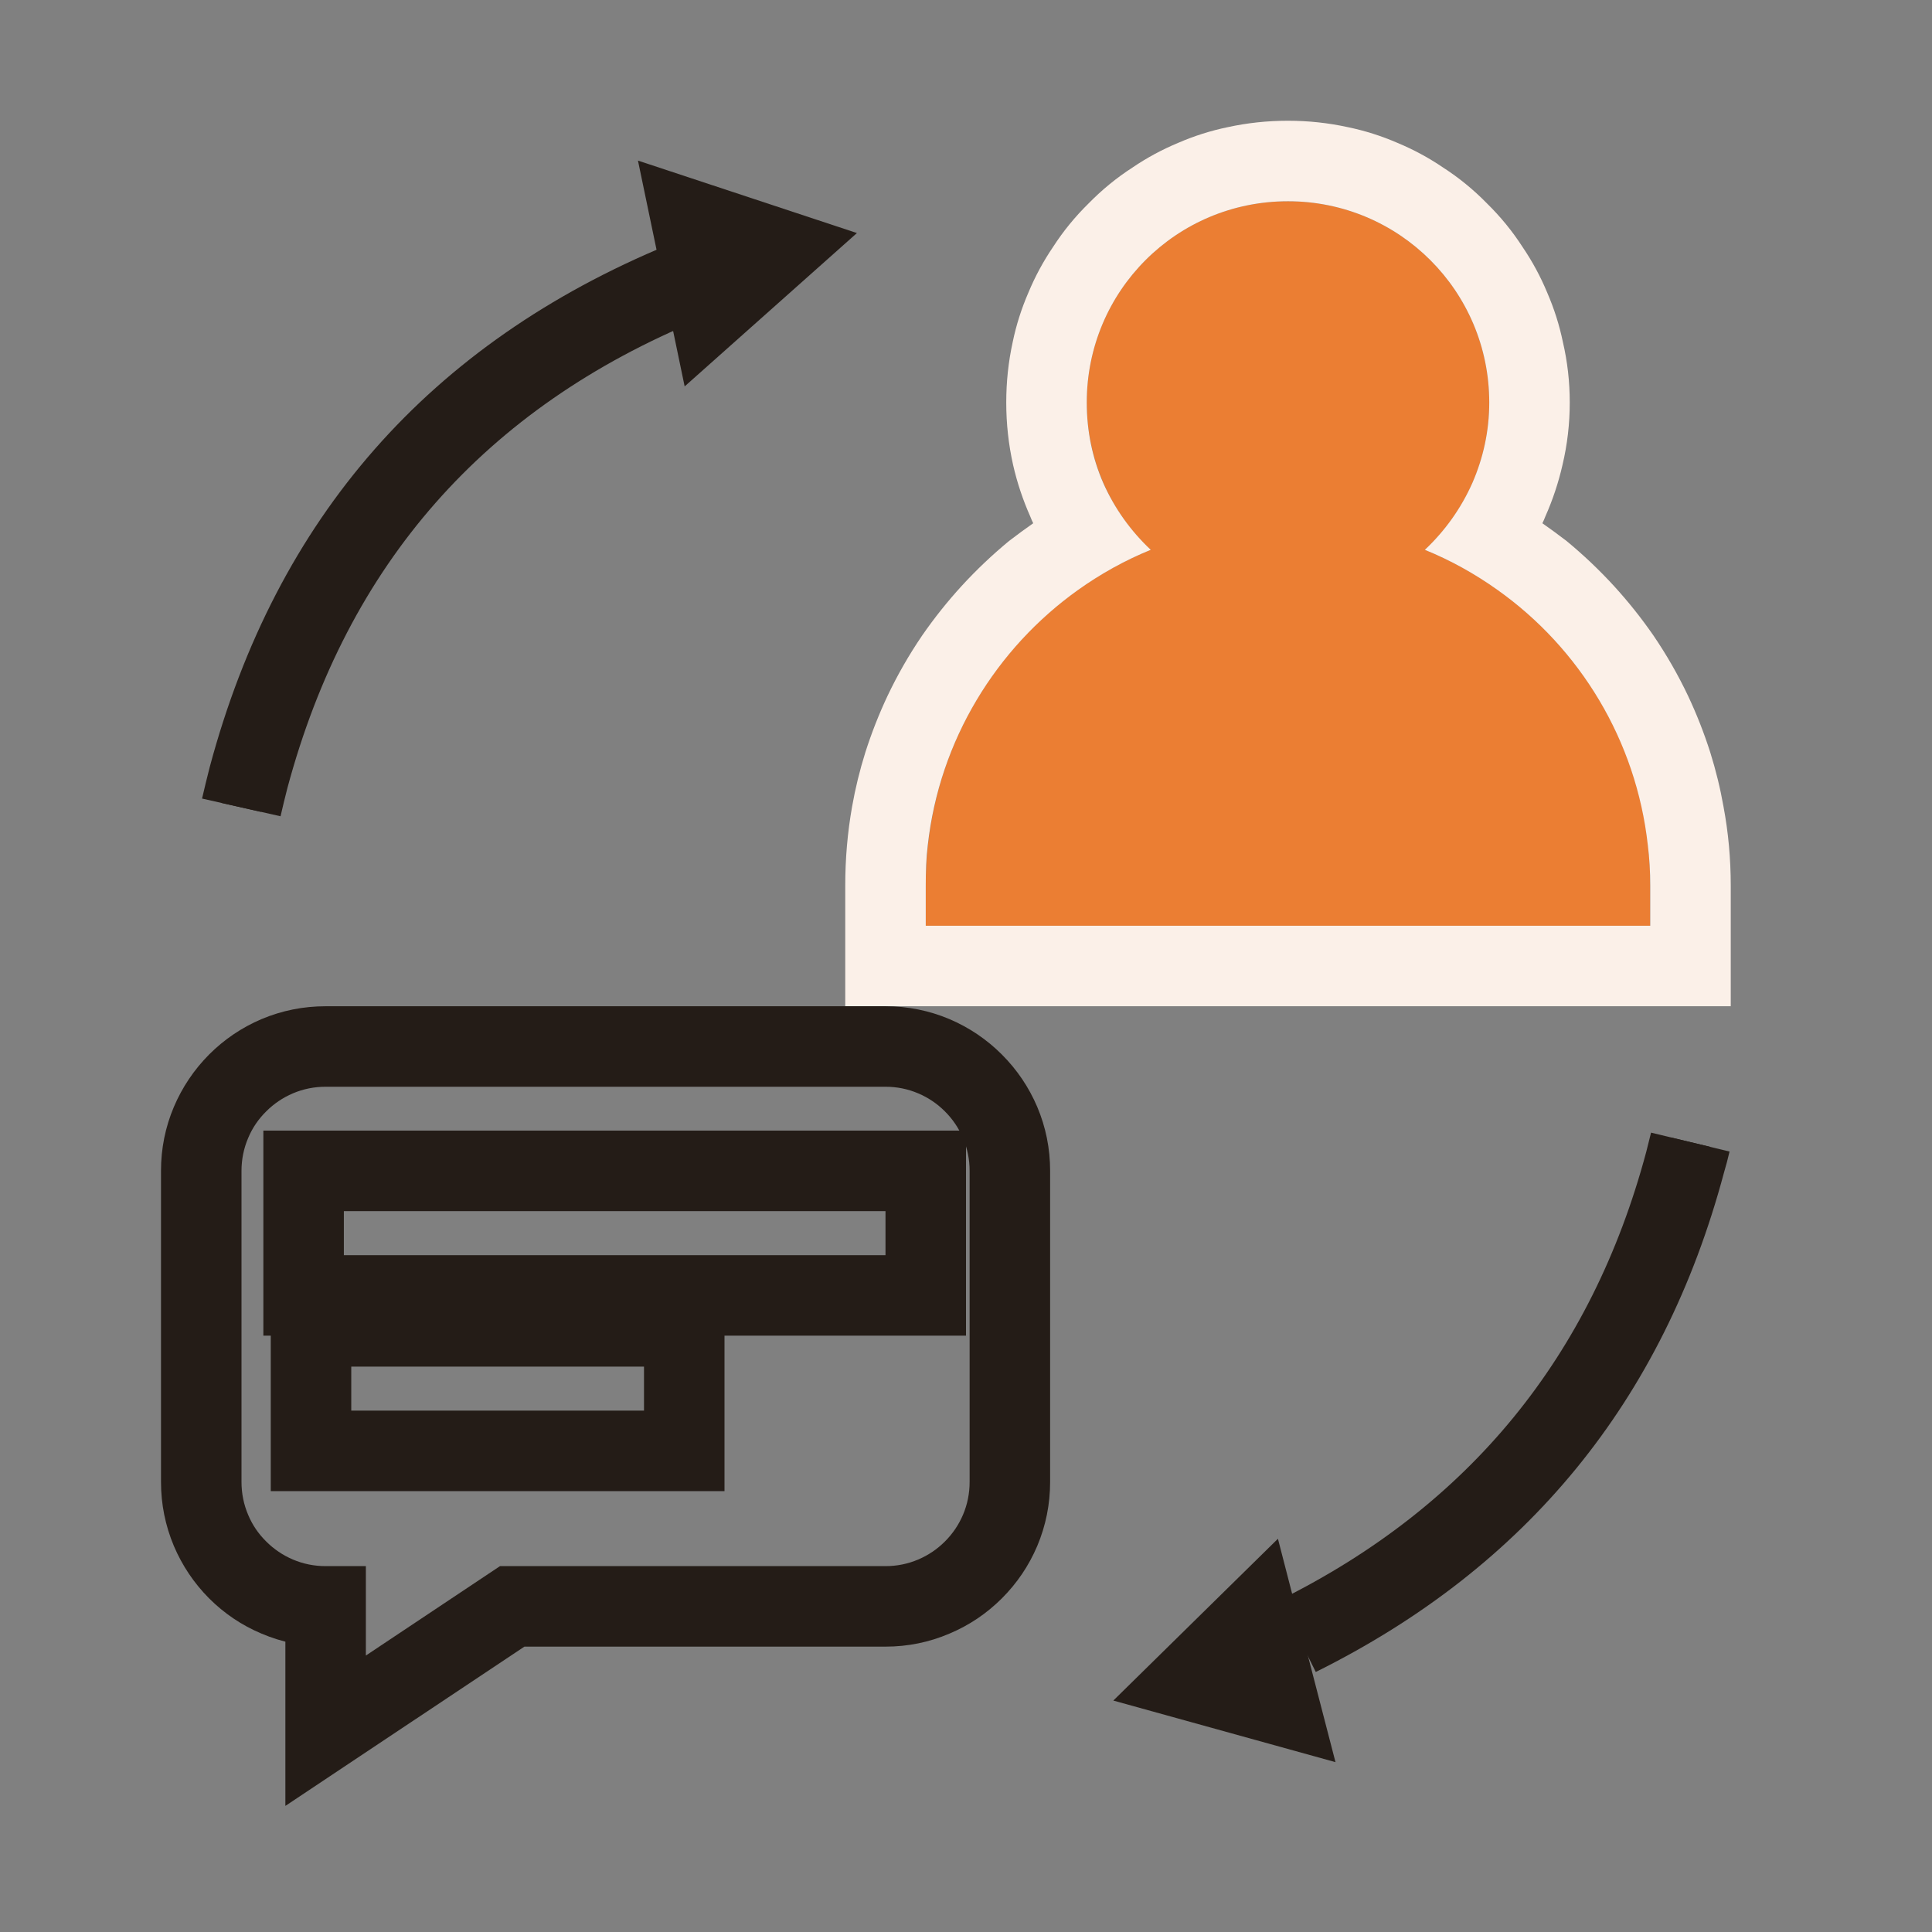
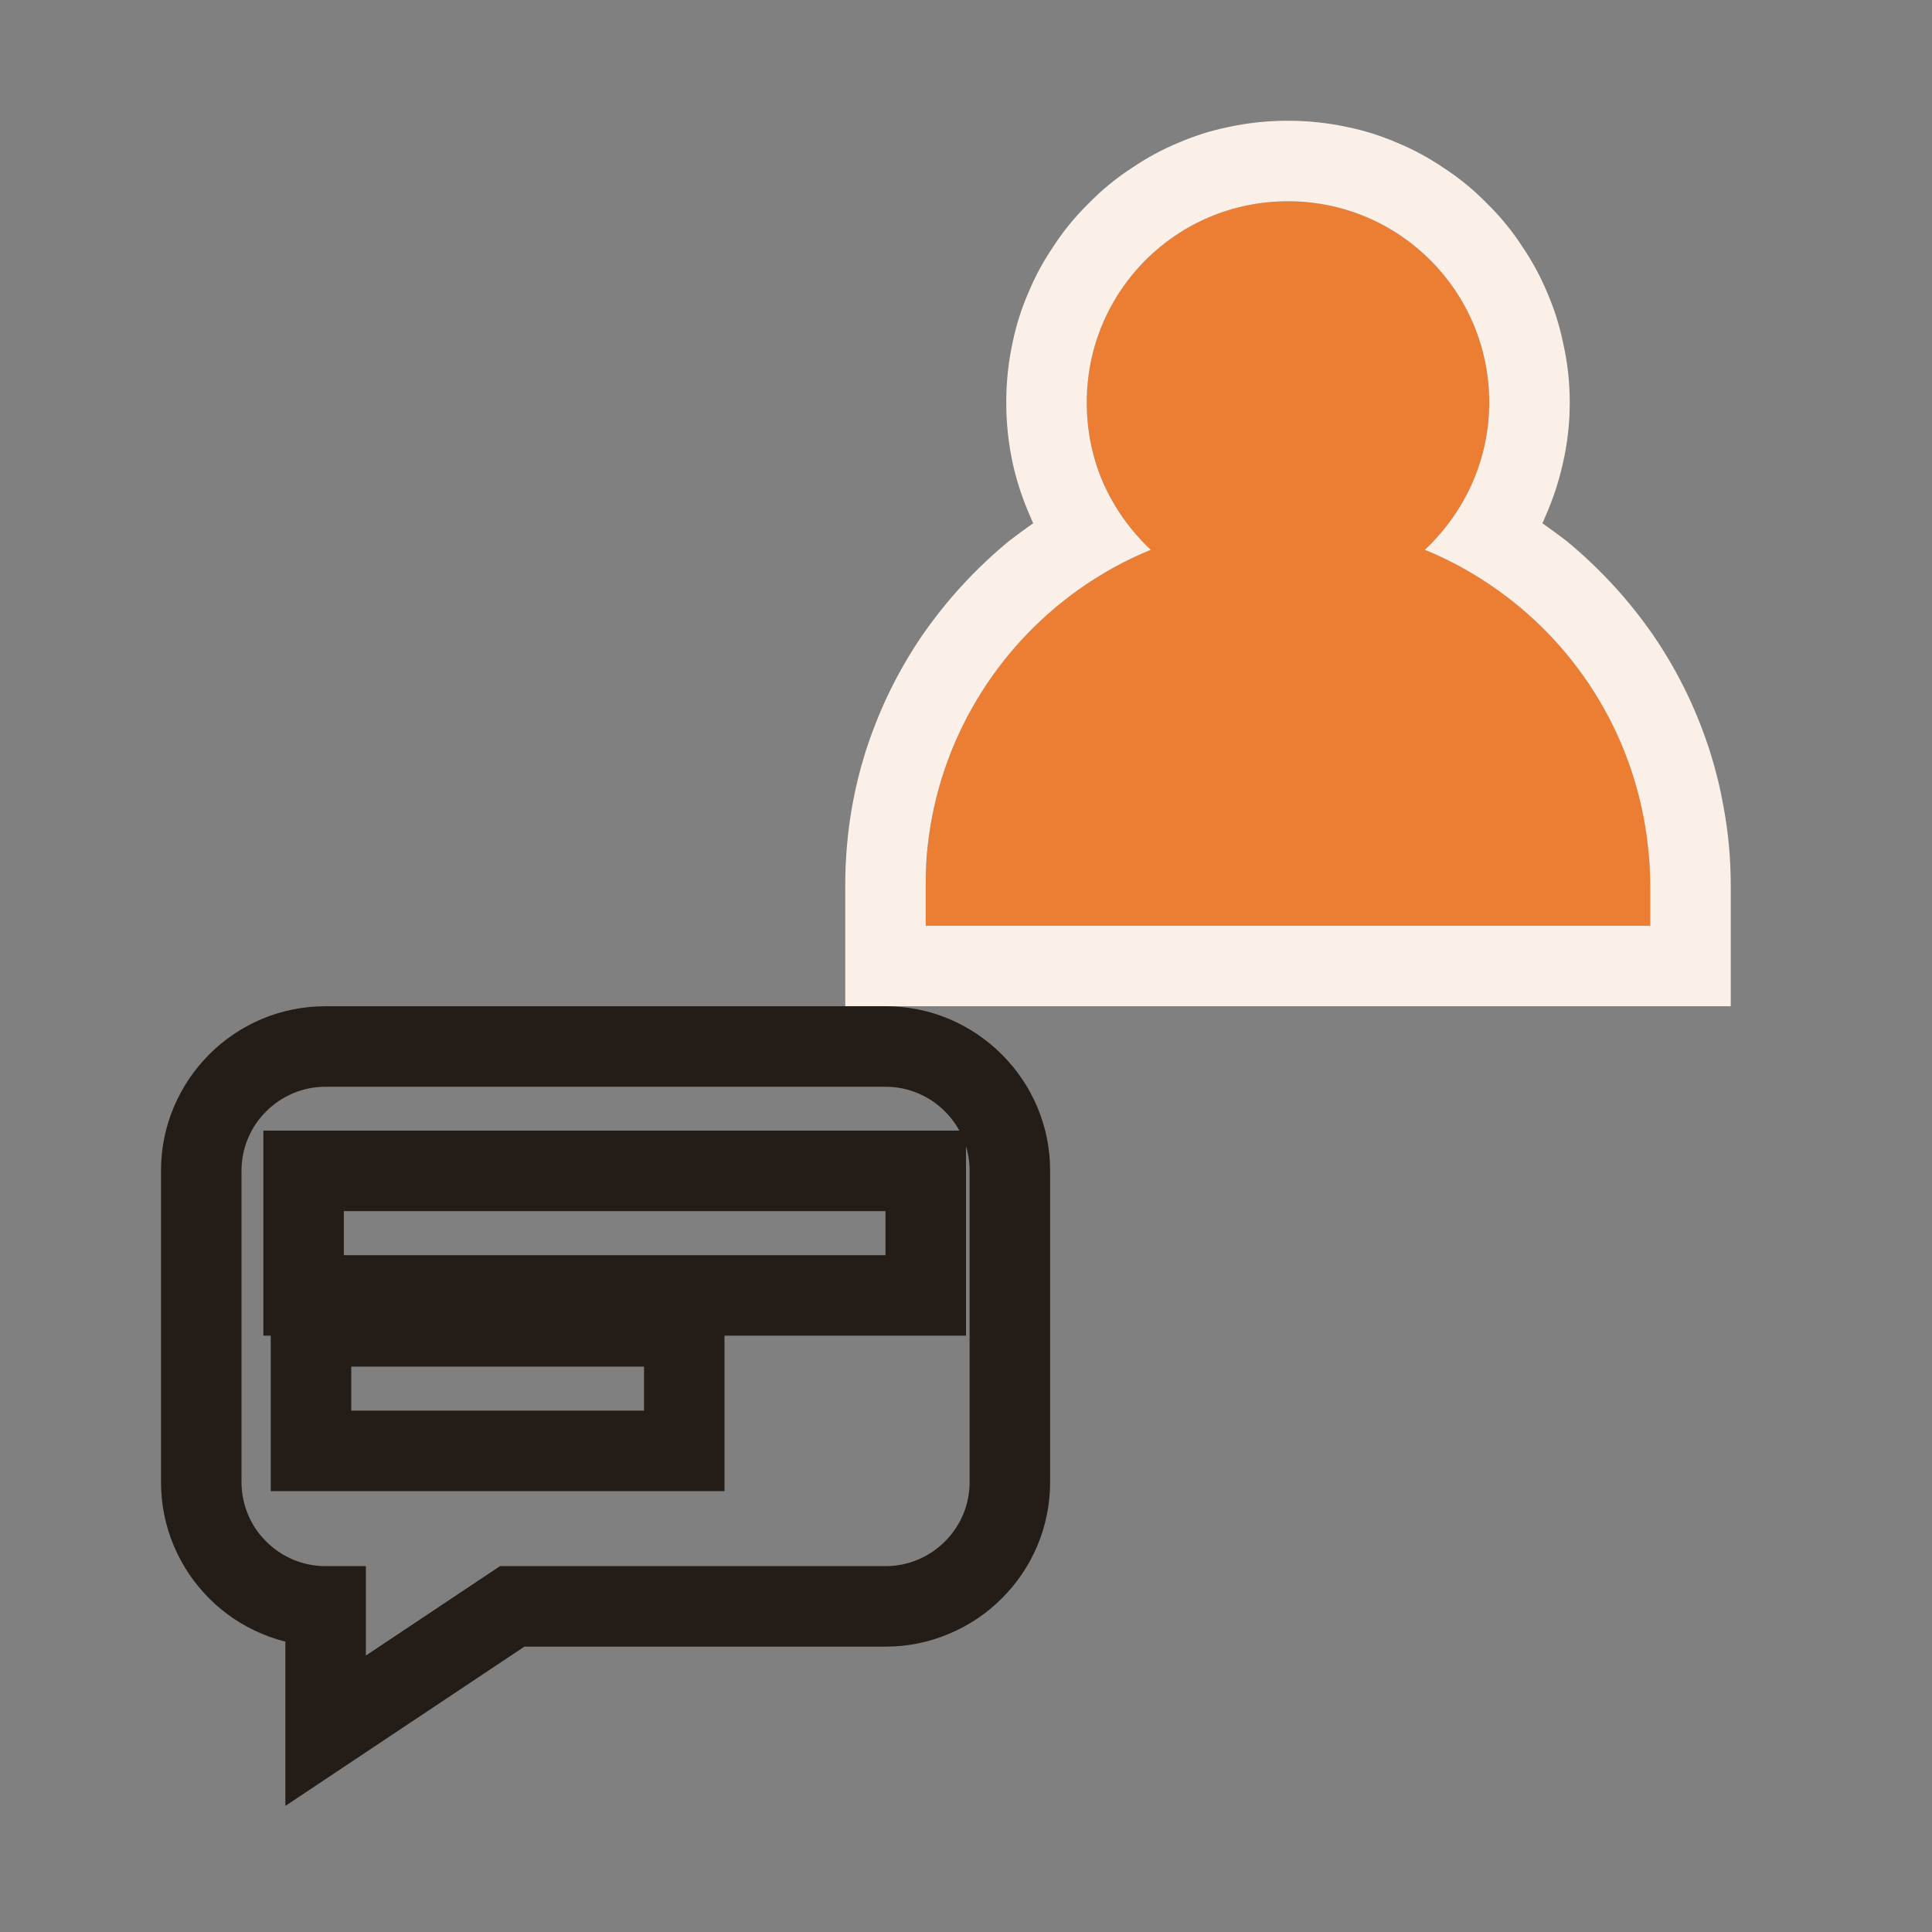
<svg xmlns="http://www.w3.org/2000/svg" width="48" height="48" viewBox="0 0 48 48" fill="none">
  <rect x="0" y="0" width="48" height="48" fill="#808080" stroke="none" />
  <desc>
			Created with Pixso.
	</desc>
  <defs>
    <clipPath id="clip114_169048">
-       <rect id="Grid" width="48" height="48" fill="white" fill-opacity="0" />
-     </clipPath>
+       </clipPath>
  </defs>
  <rect id="Name=CFI" width="48" height="48" fill="#FFFFFF" fill-opacity="0" />
  <path id="Vector (Stroke)" d="M35.4 13.66C36.38 12.75 37 11.44 37 10C37 7.23 34.76 5 32 5C29.23 5 27 7.23 27 10C27 11.44 27.61 12.75 28.59 13.66C25.31 15 23 18.23 23 22L23 23L41 23L41 22C41 18.23 38.68 15 35.4 13.66Z" fill="#EB7E33" fill-opacity="1" fill-rule="evenodd" />
  <path id="Vector (Stroke)" d="M38.82 11.55Q39 10.79 39 10Q39 9.23 38.83 8.5Q38.7 7.87 38.44 7.27Q38.19 6.67 37.83 6.14Q37.45 5.55 36.94 5.05Q36.44 4.54 35.85 4.16Q35.32 3.8 34.72 3.55Q34.12 3.29 33.49 3.16Q32.76 3 32 3Q31.23 3 30.5 3.16Q29.87 3.29 29.27 3.55Q28.67 3.8 28.14 4.16Q27.55 4.54 27.05 5.05Q26.54 5.55 26.16 6.14Q25.8 6.67 25.55 7.27Q25.29 7.87 25.16 8.5Q25 9.23 25 10Q25 10.79 25.17 11.55Q25.32 12.21 25.6 12.84Q25.63 12.92 25.67 13Q25.37 13.21 25.07 13.44Q24.44 13.96 23.89 14.56Q23.36 15.14 22.91 15.79Q22.42 16.51 22.05 17.29Q21.73 17.97 21.5 18.69Q21.29 19.36 21.17 20.04Q21 21 21 22L21 25L43 25L43 22Q43 21 42.82 20.04Q42.7 19.36 42.49 18.69Q42.26 17.97 41.94 17.29Q41.57 16.51 41.08 15.79Q40.63 15.14 40.1 14.56Q39.55 13.96 38.92 13.44Q38.62 13.21 38.32 13Q38.36 12.92 38.39 12.84Q38.67 12.21 38.82 11.55ZM37.21 14.66C36.65 14.26 36.04 13.92 35.4 13.66C35.9 13.19 36.3 12.63 36.58 12C36.85 11.38 37 10.71 37 10C37 7.23 34.76 5 32 5C29.23 5 27 7.23 27 10C27 10.71 27.14 11.38 27.41 12C27.69 12.63 28.09 13.19 28.59 13.66C27.95 13.92 27.34 14.26 26.78 14.66C24.75 16.11 23.34 18.39 23.05 21C23.01 21.32 23 21.66 23 22L23 23L41 23L41 22C41 21.66 40.98 21.32 40.94 21C40.65 18.39 39.25 16.11 37.21 14.66Z" fill="#FBF0E8" fill-opacity="1" fill-rule="evenodd" />
  <mask id="mask_114_169053" fill="white">
-     <path id="Subtract" d="M22 26L8.09 26C6.383 26 5 27.383 5 29.09L5 36.816C5 38.523 6.383 39.91 8.09 39.91L8.09 43L12.727 39.91L22 39.91C23.707 39.91 25.09 38.523 25.09 36.816L25.09 29.09C25.09 27.383 23.707 26 22 26ZM7.543 29.09L23 29.09L23 32.184L7.543 32.184L7.543 29.09ZM17 32.953L7.727 32.953L7.727 36.047L17 36.047L17 32.953Z" clip-rule="evenodd" fill="" fill-opacity="1" fill-rule="evenodd" />
+     <path id="Subtract" d="M22 26L8.09 26C6.383 26 5 27.383 5 29.09L5 36.816L8.09 43L12.727 39.91L22 39.91C23.707 39.91 25.09 38.523 25.09 36.816L25.09 29.09C25.09 27.383 23.707 26 22 26ZM7.543 29.09L23 29.09L23 32.184L7.543 32.184L7.543 29.09ZM17 32.953L7.727 32.953L7.727 36.047L17 36.047L17 32.953Z" clip-rule="evenodd" fill="" fill-opacity="1" fill-rule="evenodd" />
  </mask>
-   <path id="Subtract" d="M22 26L8.09 26C6.383 26 5 27.383 5 29.09L5 36.816C5 38.523 6.383 39.91 8.09 39.91L8.09 43L12.727 39.91L22 39.91C23.707 39.91 25.09 38.523 25.09 36.816L25.09 29.09C25.09 27.383 23.707 26 22 26ZM7.543 29.09L23 29.09L23 32.184L7.543 32.184L7.543 29.09ZM17 32.953L7.727 32.953L7.727 36.047L17 36.047L17 32.953Z" clip-rule="evenodd" fill="#241C17" fill-opacity="1" fill-rule="evenodd" mask="url(#mask_114_169053)" />
  <path id="Subtract" d="M22 25L8.09 25Q7.258 25 6.496 25.32Q5.762 25.633 5.195 26.199Q4.633 26.766 4.32 27.5Q4 28.258 4 29.09L4 36.816Q4 37.648 4.32 38.41Q4.633 39.145 5.195 39.711Q5.762 40.277 6.496 40.586Q7.258 40.91 8.09 40.91L8.09 39.91L7.09 39.91L7.09 44.867L13.281 40.742L12.727 39.91L12.727 40.91L22 40.91Q22.832 40.91 23.59 40.586Q24.324 40.277 24.891 39.711Q25.457 39.145 25.77 38.41Q26.09 37.648 26.09 36.816L26.09 29.09Q26.09 28.258 25.77 27.5Q25.457 26.766 24.891 26.199Q24.324 25.633 23.59 25.32Q22.832 25 22 25ZM22 27Q22.426 27 22.812 27.164Q23.188 27.324 23.477 27.613Q23.766 27.902 23.926 28.277Q24.09 28.664 24.09 29.09L24.09 36.816Q24.09 37.246 23.926 37.633Q23.766 38.008 23.477 38.297Q23.188 38.586 22.812 38.746Q22.426 38.91 22 38.91L12.422 38.91L7.535 42.168L8.09 43L9.09 43L9.09 38.91L8.09 38.91Q7.664 38.91 7.277 38.746Q6.902 38.586 6.613 38.297Q6.32 38.008 6.164 37.633Q6 37.246 6 36.816L6 29.09Q6 28.664 6.164 28.277Q6.32 27.902 6.613 27.613Q6.902 27.324 7.277 27.164Q7.664 27 8.09 27L22 27ZM7.543 30.09L23 30.09L23 29.09L22 29.09L22 32.184L23 32.184L23 31.184L7.543 31.184L7.543 32.184L8.543 32.184L8.543 29.09L7.543 29.09L7.543 30.09ZM6.543 28.09L6.543 33.184L24 33.184L24 28.09L7.543 28.09L6.543 28.09ZM17 31.953L6.727 31.953L6.727 37.047L18 37.047L18 31.953L17 31.953ZM17 33.953L17 32.953L16 32.953L16 36.047L17 36.047L17 35.047L7.727 35.047L7.727 36.047L8.727 36.047L8.727 32.953L7.727 32.953L7.727 33.953L17 33.953Z" fill="#241C17" fill-opacity="1" fill-rule="nonzero" />
-   <path id="Vector" d="M16.6 7.63Q13.67 8.83 11.53 10.85Q8.1 14.09 6.66 19.45Q6.57 19.81 6.48 20.17L5.51 19.95Q5.59 19.57 5.69 19.19Q7.21 13.53 10.83 10.12Q13.17 7.91 16.4 6.63L15.85 3.99L21.29 5.79L17.01 9.6L16.6 7.63ZM42.35 29.01Q42.42 28.75 42.48 28.49L41.51 28.26Q41.45 28.51 41.39 28.75Q40.34 32.66 38 35.52Q35.73 38.3 32.23 40.09L31.75 38.23L27.66 42.25L33.18 43.78L32.48 41.08Q36.31 39.17 38.78 36.15Q41.25 33.14 42.35 29.01Z" fill="#241C17" fill-opacity="1" fill-rule="evenodd" />
-   <path id="Vector" d="M42.97 28.61Q42.91 28.87 42.83 29.14Q40.56 37.63 32.69 41.54L31.8 39.75Q38.86 36.24 40.9 28.62Q40.96 28.38 41.02 28.14L42.97 28.61ZM5.02 19.84Q5.11 19.45 5.21 19.06Q7.7 9.76 16.61 6.08L17.38 7.94Q9.38 11.23 7.14 19.58Q7.05 19.93 6.97 20.28L5.02 19.84Z" fill="#241C17" fill-opacity="1" fill-rule="evenodd" />
</svg>